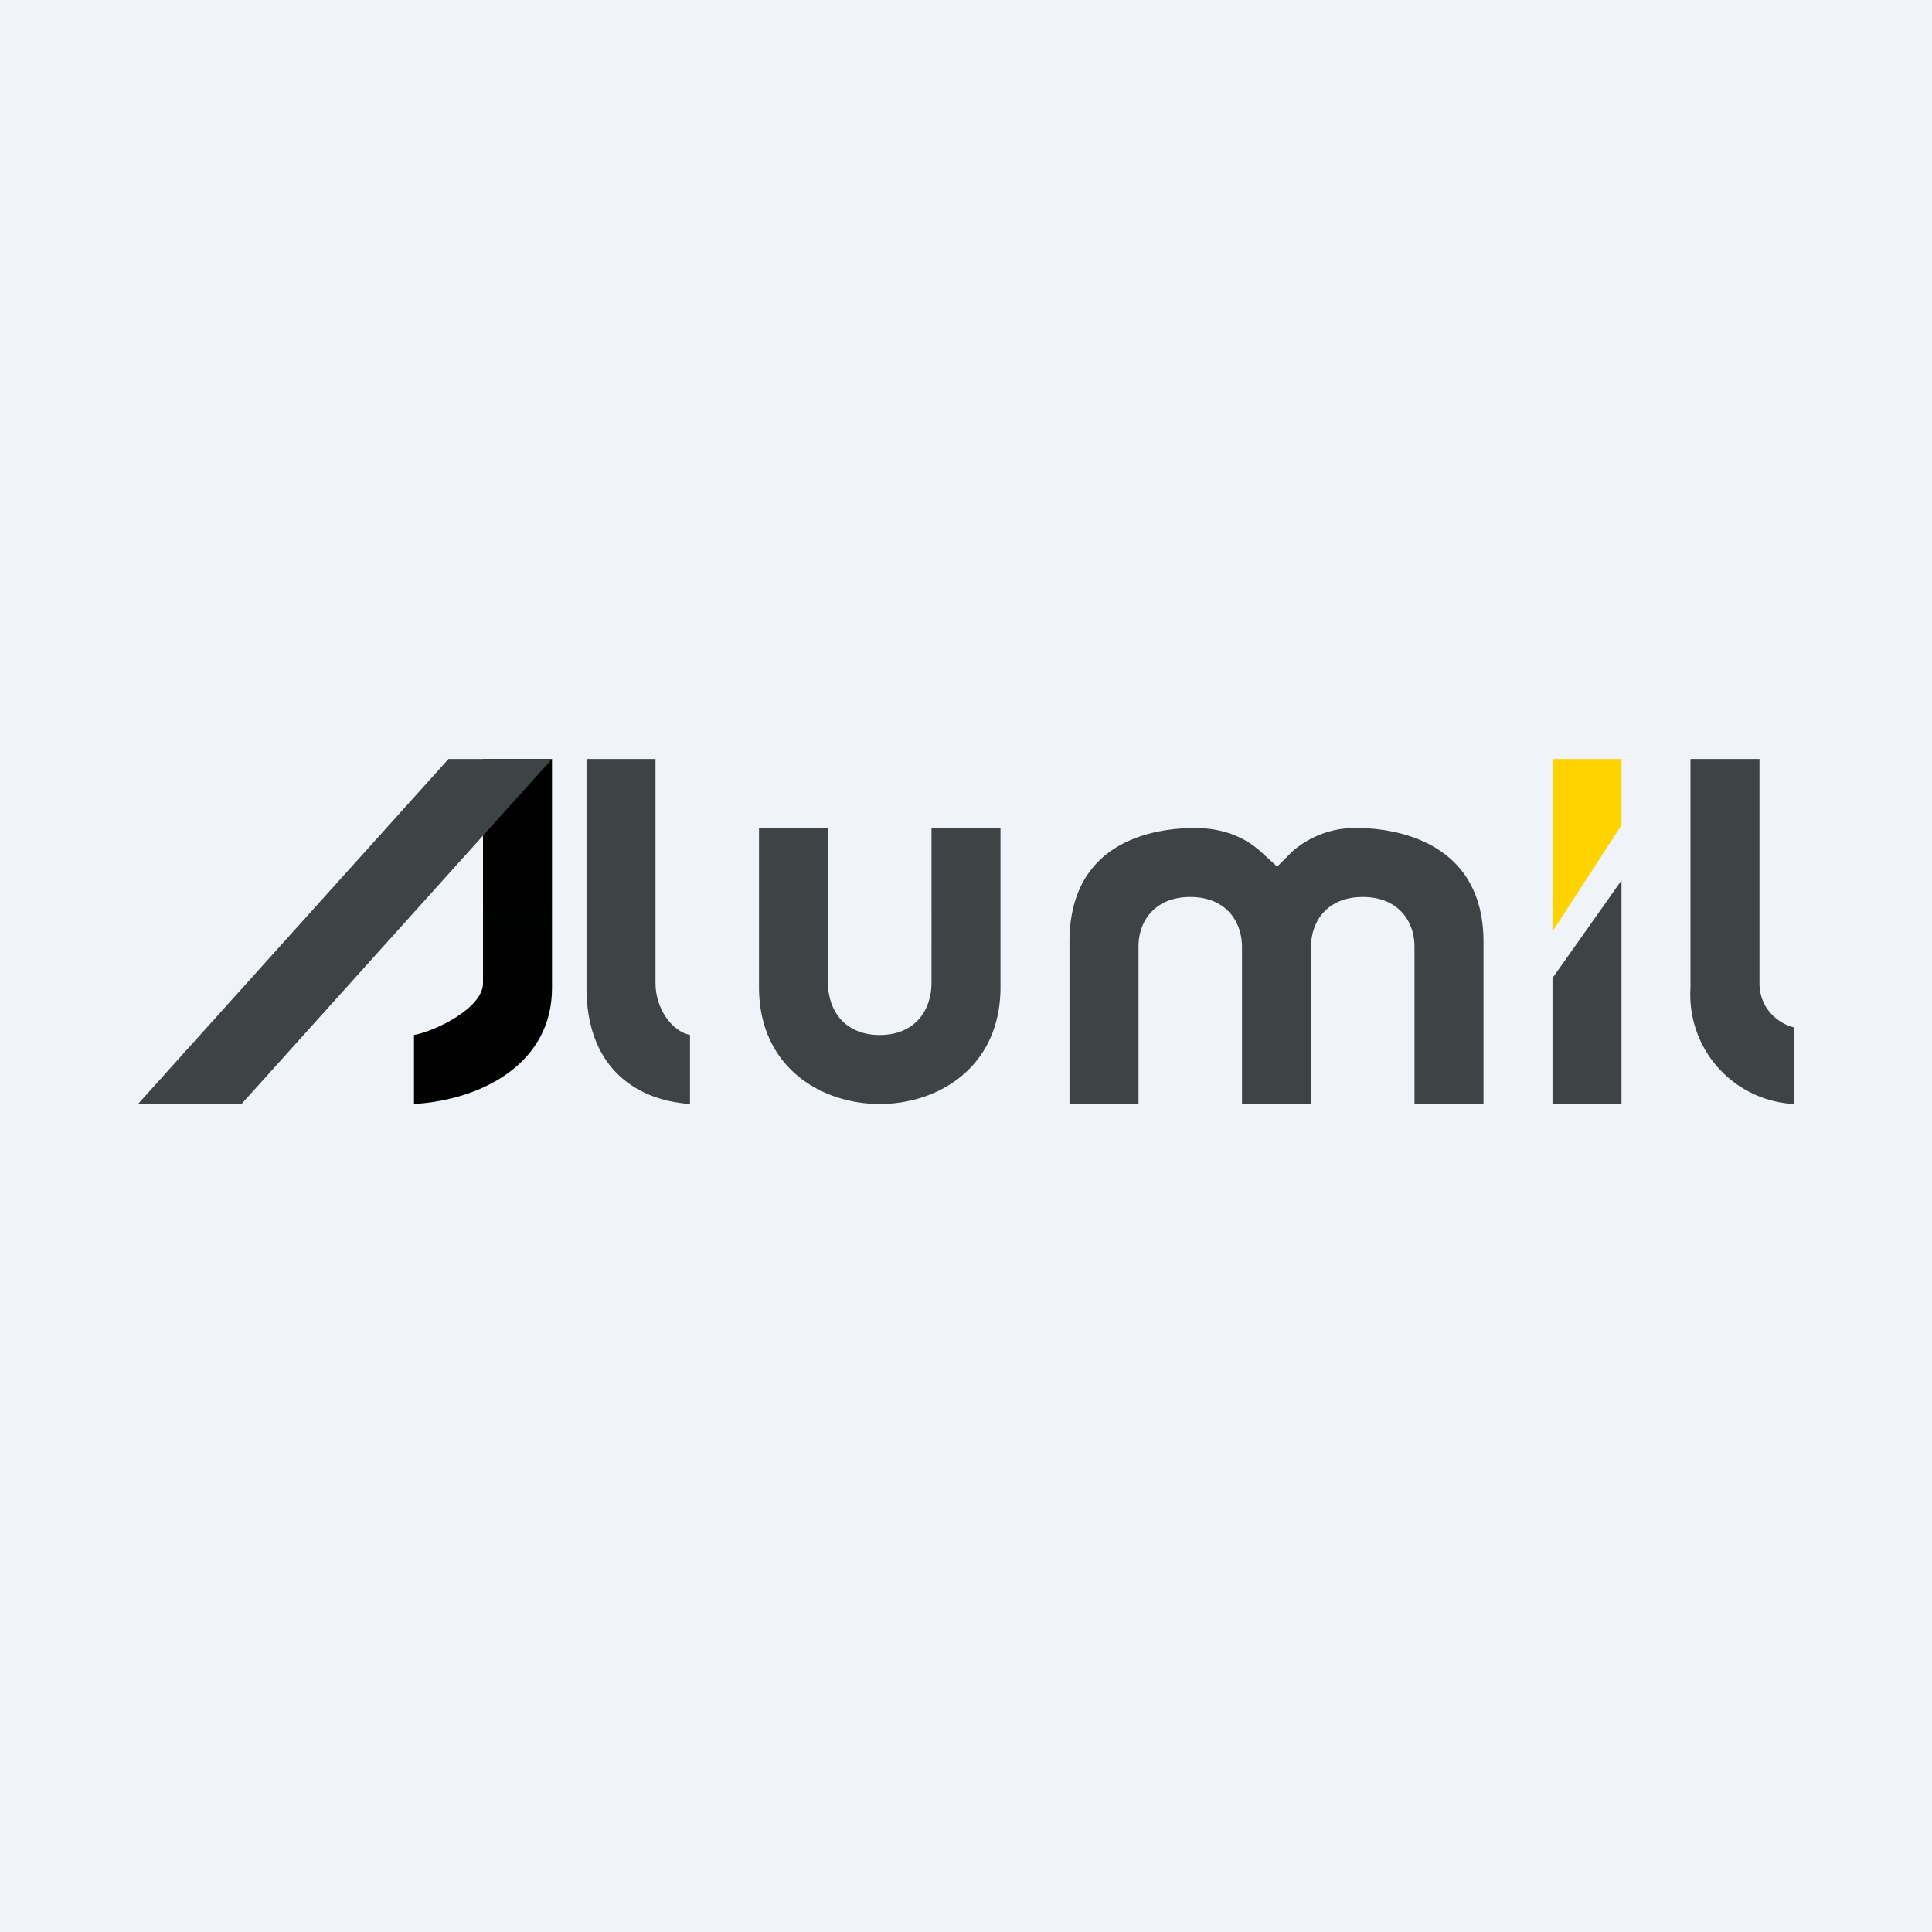
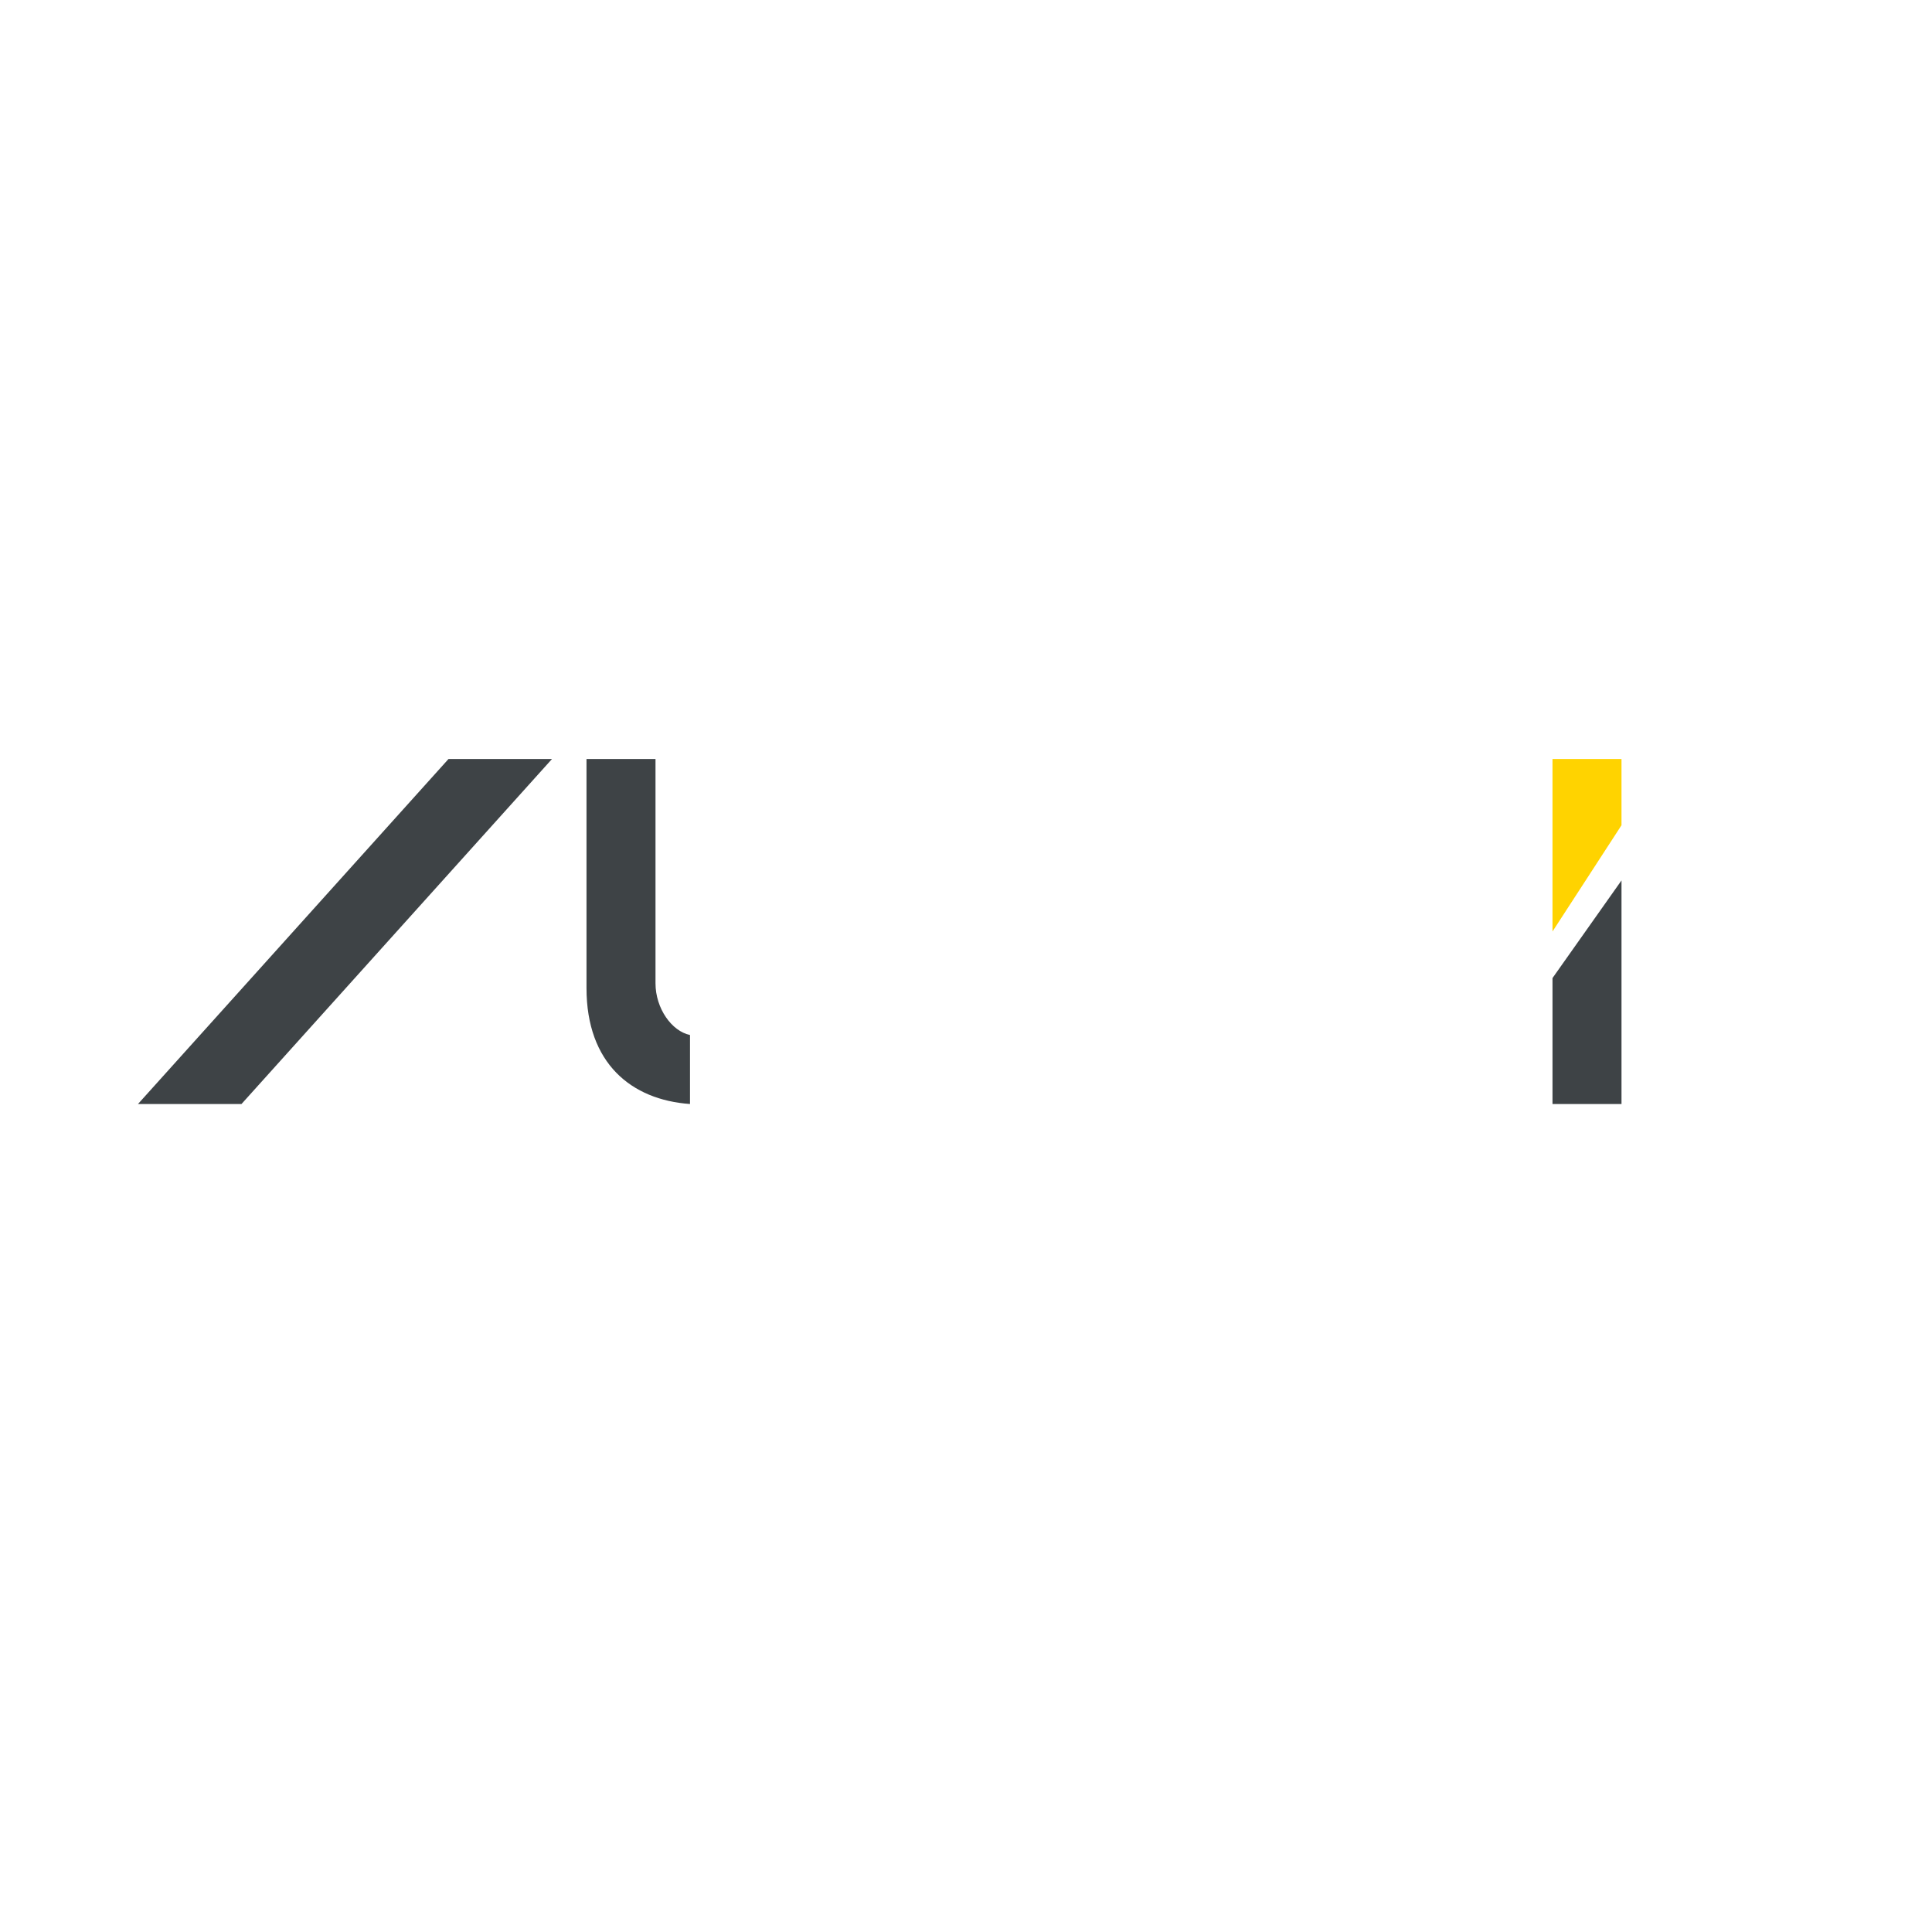
<svg xmlns="http://www.w3.org/2000/svg" width="56" height="56" viewBox="0 0 56 56">
-   <path fill="#F0F3FA" d="M0 0h56v56H0z" />
-   <path d="M25.5 32c-1.69 0-3.5-1.06-3.5-3.39V24h2v4.48c0 .83.5 1.52 1.5 1.52s1.5-.69 1.5-1.52V24h2v4.61c0 2.33-1.81 3.39-3.5 3.39ZM41 32v-4.56c0-.77-.5-1.44-1.5-1.44s-1.5.67-1.5 1.46V32h-2v-4.54c0-.79-.5-1.46-1.5-1.46s-1.5.67-1.5 1.44V32h-2v-4.7c0-2.98 2.54-3.3 3.64-3.3.53 0 1.29.12 1.92.7l.46.42.44-.44a2.76 2.76 0 0 1 1.87-.68c.85 0 3.67.24 3.67 3.3V32h-2Z" fill="#3E4346" />
-   <path d="M12 30c.61-.11 2-.78 2-1.5V22h2v6.64c0 2.18-2.02 3.24-4 3.36v-2Z" fill="url(#a)" />
-   <path d="M49 28.64V22h2v6.5c0 .73.54 1.17 1 1.28V32a3.17 3.17 0 0 1-3-3.36Z" fill="#3E4346" />
-   <path d="M47 22h-2v5l2-3.08V22Z" fill="#FFD300" />
+   <path d="M47 22h-2v5l2-3.08Z" fill="#FFD300" />
  <path d="M45 28.35V32h2v-6.48l-2 2.83Zm-28 .3V22h2v6.5c0 .73.47 1.39 1 1.5v2c-1.7-.12-3-1.18-3-3.36ZM4 32l9-10h3L7 32H4Z" fill="#3E4346" />
  <defs>
    <linearGradient id="a" x1="212" y1="22" x2="212" y2="606.77" gradientUnits="userSpaceOnUse">
      <stop />
      <stop offset="1" stop-color="#3E4346" />
    </linearGradient>
  </defs>
</svg>